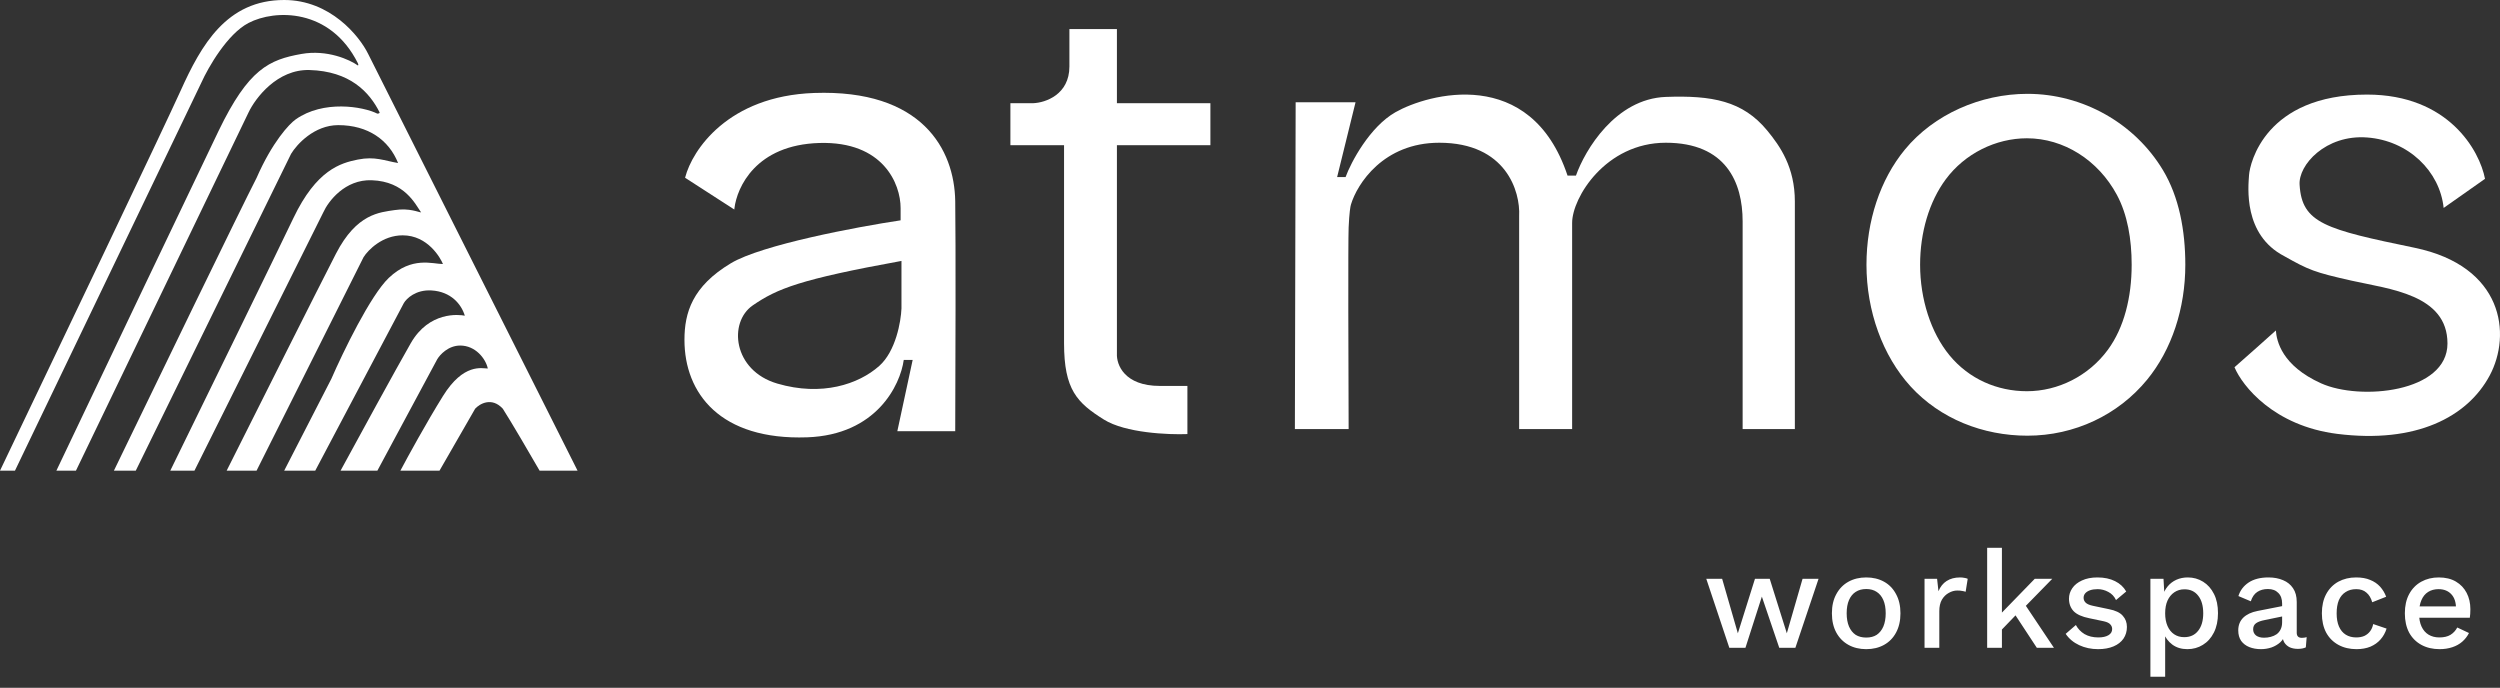
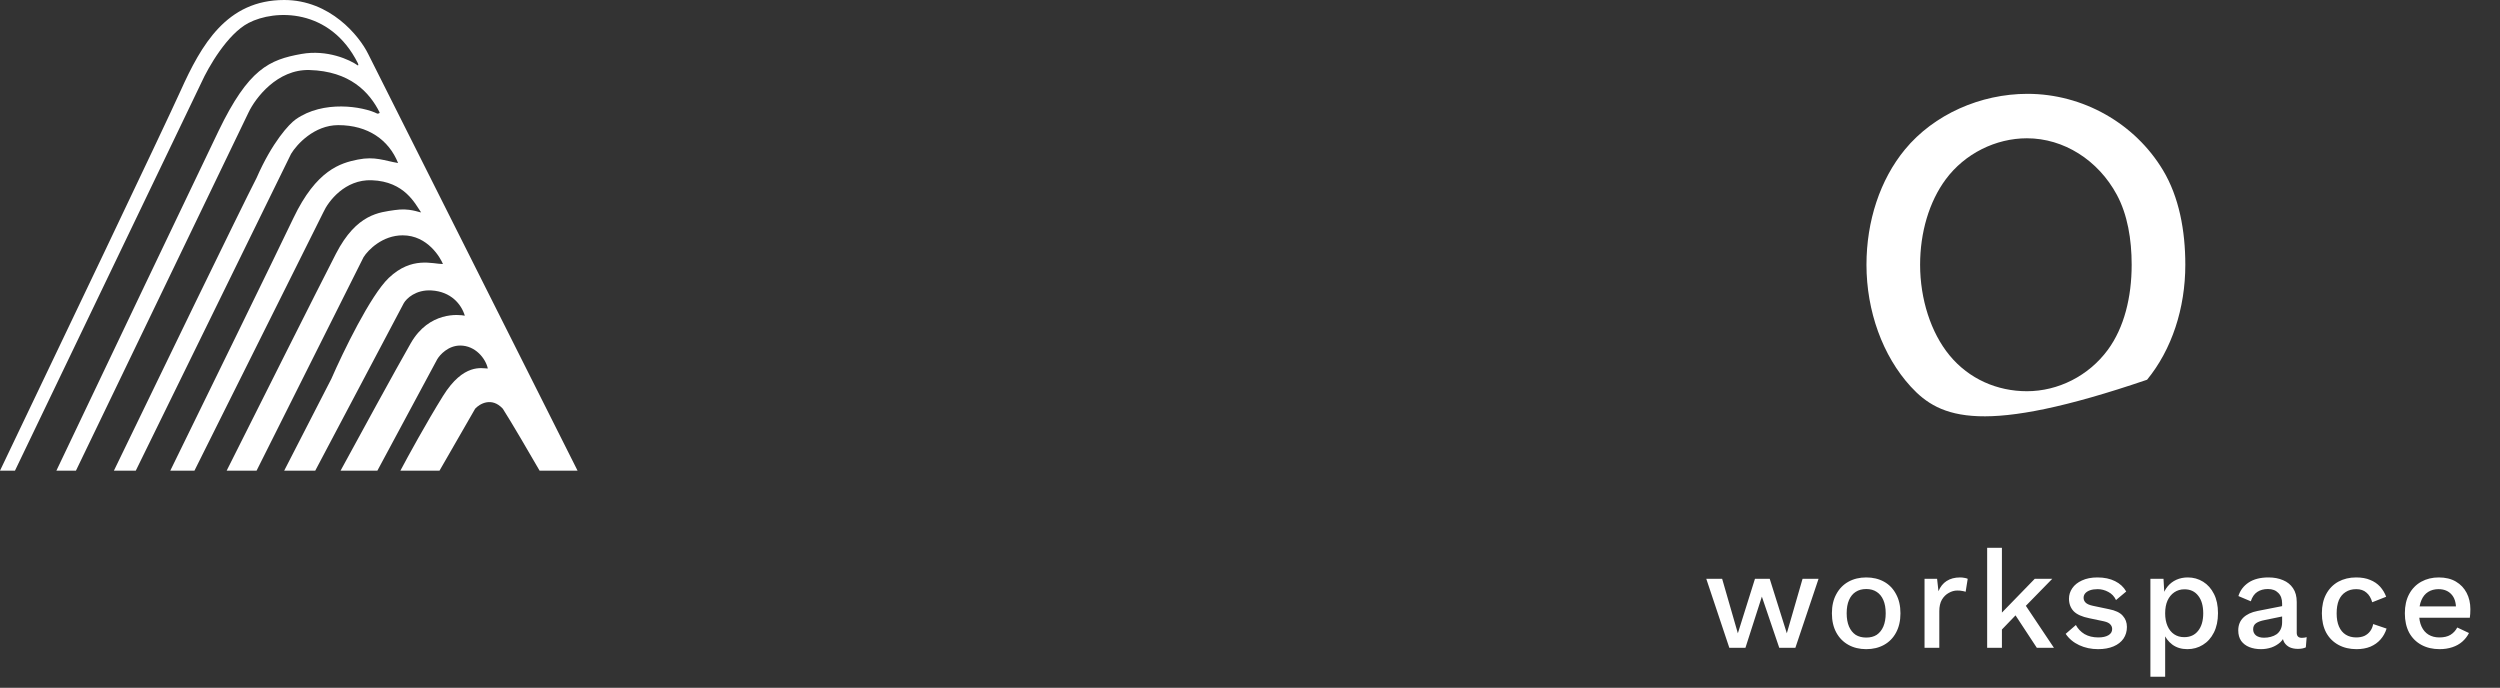
<svg xmlns="http://www.w3.org/2000/svg" width="189" height="52" viewBox="0 0 189 52" fill="none">
  <rect x="0" y="0" width="189" height="52" fill="#333333" stroke="none" />
  <path d="M33.226 35.583H30.269C30.82 34.541 32.235 31.955 33.487 29.942C35.053 27.425 36.444 27.859 36.879 27.859C36.706 27.078 35.923 26.123 34.792 26.123C33.887 26.123 33.255 26.817 33.052 27.164L28.529 35.583H25.746C27.051 33.182 29.938 27.893 31.052 25.949C32.444 23.519 34.705 23.78 35.14 23.866C34.879 22.999 34.096 22.044 32.617 21.957C31.434 21.888 30.733 22.565 30.53 22.912L23.832 35.583H21.484L25.05 28.64C25.92 26.644 28.008 22.322 29.399 21.003C31.139 19.354 32.704 19.961 33.487 19.961C33.313 19.527 32.356 17.791 30.443 17.791C28.912 17.791 27.834 18.891 27.486 19.44L19.396 35.583H17.135C19.367 31.128 24.146 21.61 25.398 19.18C26.964 16.142 28.703 16.056 29.834 15.882C30.965 15.709 31.661 16.056 31.835 16.056C31.4 15.448 30.617 13.712 28.095 13.626C26.076 13.556 24.818 15.217 24.441 16.056L14.7 35.583H12.873C15.395 30.433 20.788 19.406 22.18 16.49C23.919 12.845 25.746 12.324 27.051 12.063C28.355 11.803 29.051 12.15 30.095 12.324C29.399 10.588 27.834 9.46 25.572 9.46C23.763 9.46 22.441 10.906 22.006 11.63L10.264 35.583L8.611 35.583C11.713 29.16 18.214 15.743 19.396 13.452C20.579 10.744 21.861 9.373 22.354 9.026C24.441 7.55 27.428 8.042 28.529 8.592C28.587 8.592 28.703 8.575 28.703 8.505C27.921 6.943 26.442 5.381 23.398 5.294C20.962 5.225 19.309 7.406 18.788 8.505L5.741 35.583H4.262C7.596 28.582 14.717 13.643 16.526 9.894C18.788 5.207 20.353 4.513 22.789 4.079C24.737 3.732 26.442 4.513 27.051 4.947C27.08 4.947 27.12 4.912 27.051 4.773C24.963 0.608 20.788 0.694 18.788 1.736C17.187 2.569 15.743 5.092 15.222 6.249L1.131 35.583H0C4.03 27.164 12.403 9.633 13.656 6.856C15.222 3.385 17.135 0 21.484 0C24.963 0 27.167 2.719 27.834 4.079L43.664 35.583H40.794C40.127 34.426 38.636 31.868 38.01 30.896C37.175 29.994 36.271 30.52 35.923 30.896L33.226 35.583Z" fill="white" />
-   <path d="M102.479 7.731H97.951L97.893 32.436H101.957C101.938 27.819 101.91 18.306 101.957 17.198C102.003 16.09 102.092 15.582 102.131 15.466C102.596 13.908 104.581 10.791 108.808 10.791C113.871 10.791 114.944 14.485 114.847 16.332V32.436H118.853V16.851C118.853 14.947 121.385 10.791 125.937 10.791C130.489 10.791 131.743 13.792 131.743 16.736V32.436H135.691V15.235C135.691 12.652 134.585 11.061 133.601 9.867C131.749 7.619 129.42 7.201 125.937 7.327C122.128 7.466 119.821 11.349 119.143 13.273H118.505C115.718 4.903 107.937 7.096 105.499 8.482C103.548 9.59 102.131 12.272 101.725 13.388H101.086L102.479 7.731Z" fill="white" />
-   <path d="M61.543 7.029C65.611 6.884 68.267 7.944 69.913 9.539C71.558 11.133 72.185 13.252 72.215 15.206C72.261 18.313 72.234 28.052 72.215 32.533V32.597H67.839L67.855 32.518L68.998 27.209H68.324C68.061 29.123 66.252 32.876 61.026 33.061C57.74 33.177 55.419 32.348 53.918 30.979C52.417 29.61 51.745 27.708 51.745 25.695C51.745 24.675 51.891 23.663 52.404 22.687C52.918 21.711 53.797 20.776 55.254 19.902C55.84 19.55 56.73 19.203 57.783 18.873C58.837 18.542 60.059 18.227 61.313 17.939C63.794 17.37 66.402 16.91 68.086 16.657V15.728C68.086 14.815 67.757 13.55 66.828 12.533C65.901 11.517 64.37 10.74 61.953 10.809C59.535 10.878 57.977 11.723 57 12.74C56.021 13.759 55.62 14.956 55.525 15.736L55.513 15.839L55.425 15.783L51.833 13.464L51.794 13.439L51.805 13.393C52.334 11.359 55.022 7.262 61.543 7.029ZM68.151 19.726C60.502 21.117 58.763 21.812 56.909 23.087C55.055 24.361 55.403 28.013 58.763 28.998C62.124 29.983 64.906 29.055 66.471 27.665C67.722 26.552 68.112 24.304 68.151 23.319V19.726Z" fill="white" />
-   <path d="M84.439 2.197H80.847V5.028C80.847 7.154 79.032 7.763 78.124 7.801H76.386V10.979H80.442V25.941C80.442 29.465 81.426 30.447 83.454 31.718C85.076 32.735 88.339 32.874 89.768 32.816V29.176H87.683C84.995 29.176 84.4 27.559 84.439 26.75V10.979H91.506V7.801H84.439V2.197Z" fill="white" />
-   <path d="M153.274 7.094C157.47 7.094 161.393 9.322 163.522 12.866C164.737 14.89 165.21 17.422 165.21 20.016C165.21 23.307 164.19 26.427 162.319 28.708C160.132 31.374 156.826 32.938 153.274 32.938C149.905 32.938 146.685 31.659 144.455 29.23C142.322 26.904 141.105 23.505 141.105 20.016C141.105 16.713 142.133 13.583 144.016 11.299C146.202 8.647 149.732 7.094 153.274 7.094ZM153.235 10.454C150.885 10.454 148.542 11.604 147.092 13.566C145.843 15.257 145.16 17.572 145.16 20.016C145.16 22.598 145.968 25.143 147.384 26.863C148.863 28.661 151 29.576 153.235 29.576C155.591 29.576 157.901 28.42 159.352 26.447C160.593 24.759 161.154 22.451 161.154 20.016C161.154 18.096 160.84 16.223 160.033 14.726C158.621 12.103 156.019 10.454 153.235 10.454Z" fill="white" />
-   <path d="M187.867 13.52L184.74 15.72C184.45 12.94 182.076 10.624 178.948 10.393C175.82 10.161 173.735 12.477 173.851 13.983C174.025 16.878 175.82 17.341 182.539 18.73C189.258 20.12 189.895 25.273 188.215 28.4C186.535 31.526 182.655 33.553 176.689 32.8C171.916 32.198 169.526 29.191 168.928 27.763C169.739 27.049 171.499 25.493 172.055 24.984C172.113 25.794 172.519 27.647 175.473 28.979C178.427 30.311 185.029 29.674 185.029 25.968C185.029 22.262 180.628 21.857 177.789 21.22C174.951 20.583 174.546 20.41 172.693 19.367C169.565 17.746 169.97 14.098 170.028 13.23C170.086 12.361 171.245 7.15 178.948 7.15C185.111 7.15 187.462 11.396 187.867 13.52Z" fill="white" />
+   <path d="M153.274 7.094C157.47 7.094 161.393 9.322 163.522 12.866C164.737 14.89 165.21 17.422 165.21 20.016C165.21 23.307 164.19 26.427 162.319 28.708C149.905 32.938 146.685 31.659 144.455 29.23C142.322 26.904 141.105 23.505 141.105 20.016C141.105 16.713 142.133 13.583 144.016 11.299C146.202 8.647 149.732 7.094 153.274 7.094ZM153.235 10.454C150.885 10.454 148.542 11.604 147.092 13.566C145.843 15.257 145.16 17.572 145.16 20.016C145.16 22.598 145.968 25.143 147.384 26.863C148.863 28.661 151 29.576 153.235 29.576C155.591 29.576 157.901 28.42 159.352 26.447C160.593 24.759 161.154 22.451 161.154 20.016C161.154 18.096 160.84 16.223 160.033 14.726C158.621 12.103 156.019 10.454 153.235 10.454Z" fill="white" />
  <path d="M136.273 43.758H137.482L135.731 48.972H134.511L133.197 45.103L131.956 48.972H130.736L128.995 43.758H130.194L131.382 47.877L132.675 43.758H133.791L135.084 47.877L136.273 43.758ZM141.088 43.654C141.596 43.654 142.044 43.762 142.433 43.977C142.823 44.193 143.125 44.505 143.341 44.916C143.563 45.319 143.674 45.802 143.674 46.365C143.674 46.928 143.563 47.415 143.341 47.825C143.125 48.228 142.823 48.537 142.433 48.753C142.044 48.968 141.596 49.076 141.088 49.076C140.581 49.076 140.132 48.968 139.743 48.753C139.354 48.537 139.048 48.228 138.826 47.825C138.603 47.415 138.492 46.928 138.492 46.365C138.492 45.802 138.603 45.319 138.826 44.916C139.048 44.505 139.354 44.193 139.743 43.977C140.132 43.762 140.581 43.654 141.088 43.654ZM141.088 44.53C140.775 44.53 140.508 44.603 140.285 44.749C140.07 44.888 139.903 45.093 139.785 45.364C139.667 45.635 139.608 45.969 139.608 46.365C139.608 46.754 139.667 47.088 139.785 47.366C139.903 47.637 140.07 47.846 140.285 47.992C140.508 48.131 140.775 48.2 141.088 48.2C141.401 48.2 141.665 48.131 141.881 47.992C142.096 47.846 142.263 47.637 142.381 47.366C142.499 47.088 142.559 46.754 142.559 46.365C142.559 45.969 142.499 45.635 142.381 45.364C142.263 45.093 142.096 44.888 141.881 44.749C141.665 44.603 141.401 44.53 141.088 44.53ZM145.495 48.972V43.758H146.444L146.548 44.697C146.687 44.356 146.892 44.099 147.163 43.925C147.441 43.744 147.782 43.654 148.185 43.654C148.289 43.654 148.394 43.664 148.498 43.685C148.602 43.699 148.689 43.723 148.759 43.758L148.602 44.738C148.526 44.71 148.439 44.69 148.342 44.676C148.251 44.655 148.126 44.644 147.966 44.644C147.751 44.644 147.539 44.703 147.33 44.822C147.122 44.933 146.948 45.103 146.809 45.333C146.677 45.562 146.611 45.854 146.611 46.209V48.972H145.495ZM155.151 43.758L152.826 46.136L152.586 46.302L150.949 48.002L150.939 46.73L153.827 43.758H155.151ZM151.345 41.412V48.972H150.229V41.412H151.345ZM152.961 45.51L155.276 48.972H153.983L152.127 46.146L152.961 45.51ZM158.615 49.076C158.094 49.076 157.618 48.975 157.187 48.774C156.756 48.572 156.415 48.287 156.165 47.919L156.936 47.251C157.089 47.536 157.308 47.766 157.593 47.939C157.885 48.106 158.233 48.19 158.636 48.19C158.956 48.19 159.21 48.134 159.397 48.023C159.585 47.912 159.679 47.755 159.679 47.554C159.679 47.422 159.634 47.307 159.543 47.209C159.46 47.105 159.296 47.025 159.053 46.97L157.958 46.74C157.402 46.629 157.006 46.452 156.77 46.209C156.533 45.958 156.415 45.642 156.415 45.26C156.415 44.975 156.499 44.71 156.665 44.467C156.832 44.224 157.075 44.029 157.395 43.883C157.722 43.73 158.111 43.654 158.563 43.654C159.084 43.654 159.529 43.748 159.898 43.935C160.266 44.116 160.548 44.377 160.742 44.717L159.971 45.364C159.839 45.086 159.644 44.881 159.387 44.749C159.13 44.61 158.862 44.54 158.584 44.54C158.361 44.54 158.17 44.568 158.01 44.623C157.851 44.679 157.729 44.756 157.645 44.853C157.562 44.95 157.52 45.065 157.52 45.197C157.52 45.336 157.573 45.458 157.677 45.562C157.781 45.666 157.969 45.746 158.24 45.802L159.429 46.052C159.929 46.149 160.28 46.316 160.482 46.553C160.69 46.782 160.795 47.063 160.795 47.397C160.795 47.731 160.708 48.026 160.534 48.283C160.36 48.534 160.11 48.728 159.783 48.867C159.456 49.006 159.067 49.076 158.615 49.076ZM162.57 51.161V43.758H163.561L163.644 45.218L163.498 45.041C163.582 44.77 163.71 44.53 163.884 44.321C164.058 44.113 164.273 43.949 164.531 43.831C164.795 43.713 165.083 43.654 165.396 43.654C165.82 43.654 166.206 43.762 166.553 43.977C166.901 44.193 167.176 44.502 167.377 44.905C167.579 45.301 167.68 45.784 167.68 46.355C167.68 46.925 167.575 47.415 167.367 47.825C167.165 48.228 166.887 48.537 166.533 48.753C166.185 48.968 165.796 49.076 165.365 49.076C164.92 49.076 164.541 48.961 164.228 48.732C163.915 48.495 163.693 48.197 163.561 47.835L163.686 47.658V51.161H162.57ZM165.125 48.169C165.577 48.169 165.928 48.009 166.178 47.689C166.435 47.369 166.564 46.928 166.564 46.365C166.564 45.802 166.439 45.36 166.188 45.041C165.938 44.714 165.591 44.551 165.146 44.551C164.854 44.551 164.597 44.627 164.374 44.78C164.159 44.926 163.988 45.135 163.863 45.406C163.745 45.67 163.686 45.989 163.686 46.365C163.686 46.733 163.745 47.053 163.863 47.324C163.981 47.595 164.148 47.804 164.364 47.95C164.579 48.096 164.833 48.169 165.125 48.169ZM172.528 45.625C172.528 45.277 172.431 45.009 172.236 44.822C172.048 44.627 171.788 44.53 171.454 44.53C171.141 44.53 170.873 44.603 170.651 44.749C170.429 44.895 170.265 45.131 170.161 45.458L169.223 45.062C169.355 44.637 169.612 44.297 169.994 44.04C170.383 43.782 170.884 43.654 171.496 43.654C171.913 43.654 172.281 43.723 172.601 43.862C172.921 43.994 173.171 44.196 173.352 44.467C173.539 44.738 173.633 45.086 173.633 45.51V47.835C173.633 48.092 173.762 48.221 174.019 48.221C174.144 48.221 174.266 48.203 174.384 48.169L174.321 48.94C174.162 49.017 173.96 49.055 173.717 49.055C173.494 49.055 173.293 49.017 173.112 48.94C172.938 48.857 172.799 48.735 172.695 48.575C172.597 48.409 172.549 48.203 172.549 47.96V47.887L172.778 47.877C172.716 48.148 172.587 48.374 172.392 48.555C172.198 48.728 171.972 48.861 171.715 48.951C171.457 49.034 171.197 49.076 170.933 49.076C170.606 49.076 170.31 49.024 170.046 48.919C169.789 48.815 169.584 48.659 169.431 48.45C169.285 48.235 169.212 47.971 169.212 47.658C169.212 47.269 169.337 46.949 169.587 46.699C169.845 46.448 170.206 46.278 170.672 46.188L172.695 45.791L172.684 46.573L171.214 46.876C170.922 46.931 170.703 47.011 170.557 47.116C170.411 47.22 170.338 47.373 170.338 47.574C170.338 47.769 170.411 47.925 170.557 48.044C170.71 48.155 170.912 48.211 171.162 48.211C171.336 48.211 171.503 48.19 171.662 48.148C171.829 48.106 171.979 48.04 172.111 47.95C172.243 47.852 172.344 47.731 172.413 47.585C172.49 47.432 172.528 47.251 172.528 47.043V45.625ZM178.12 43.654C178.538 43.654 178.892 43.716 179.184 43.842C179.483 43.96 179.733 44.13 179.935 44.352C180.136 44.575 180.289 44.829 180.394 45.114L179.34 45.531C179.25 45.211 179.104 44.968 178.902 44.801C178.708 44.627 178.451 44.54 178.131 44.54C177.818 44.54 177.55 44.613 177.328 44.759C177.106 44.898 176.935 45.103 176.817 45.374C176.706 45.645 176.65 45.979 176.65 46.375C176.65 46.765 176.709 47.095 176.827 47.366C176.946 47.637 177.116 47.842 177.338 47.981C177.561 48.12 177.825 48.19 178.131 48.19C178.367 48.19 178.572 48.151 178.746 48.075C178.92 47.992 179.062 47.877 179.174 47.731C179.292 47.578 179.372 47.394 179.413 47.178L180.425 47.522C180.328 47.835 180.175 48.11 179.966 48.346C179.764 48.575 179.511 48.756 179.205 48.888C178.899 49.013 178.548 49.076 178.152 49.076C177.637 49.076 177.182 48.968 176.786 48.753C176.39 48.537 176.08 48.228 175.858 47.825C175.642 47.415 175.534 46.928 175.534 46.365C175.534 45.802 175.642 45.319 175.858 44.916C176.08 44.505 176.386 44.193 176.775 43.977C177.172 43.762 177.62 43.654 178.12 43.654ZM184.434 49.076C183.913 49.076 183.454 48.968 183.058 48.753C182.662 48.537 182.352 48.228 182.13 47.825C181.914 47.415 181.807 46.928 181.807 46.365C181.807 45.802 181.914 45.319 182.13 44.916C182.352 44.505 182.658 44.193 183.048 43.977C183.437 43.762 183.878 43.654 184.372 43.654C184.879 43.654 185.31 43.758 185.665 43.967C186.019 44.175 186.29 44.46 186.478 44.822C186.666 45.183 186.76 45.593 186.76 46.052C186.76 46.177 186.756 46.295 186.749 46.407C186.742 46.518 186.732 46.615 186.718 46.699H182.526V45.843H186.228L185.675 46.01C185.675 45.538 185.557 45.176 185.321 44.926C185.084 44.669 184.761 44.54 184.351 44.54C184.052 44.54 183.791 44.61 183.569 44.749C183.346 44.888 183.176 45.096 183.058 45.374C182.94 45.645 182.881 45.979 182.881 46.375C182.881 46.765 182.943 47.095 183.068 47.366C183.193 47.637 183.371 47.842 183.6 47.981C183.83 48.12 184.101 48.19 184.413 48.19C184.761 48.19 185.043 48.124 185.258 47.992C185.474 47.859 185.644 47.675 185.769 47.439L186.655 47.856C186.53 48.106 186.36 48.325 186.144 48.513C185.936 48.694 185.686 48.833 185.394 48.93C185.102 49.027 184.782 49.076 184.434 49.076Z" fill="white" />
</svg>